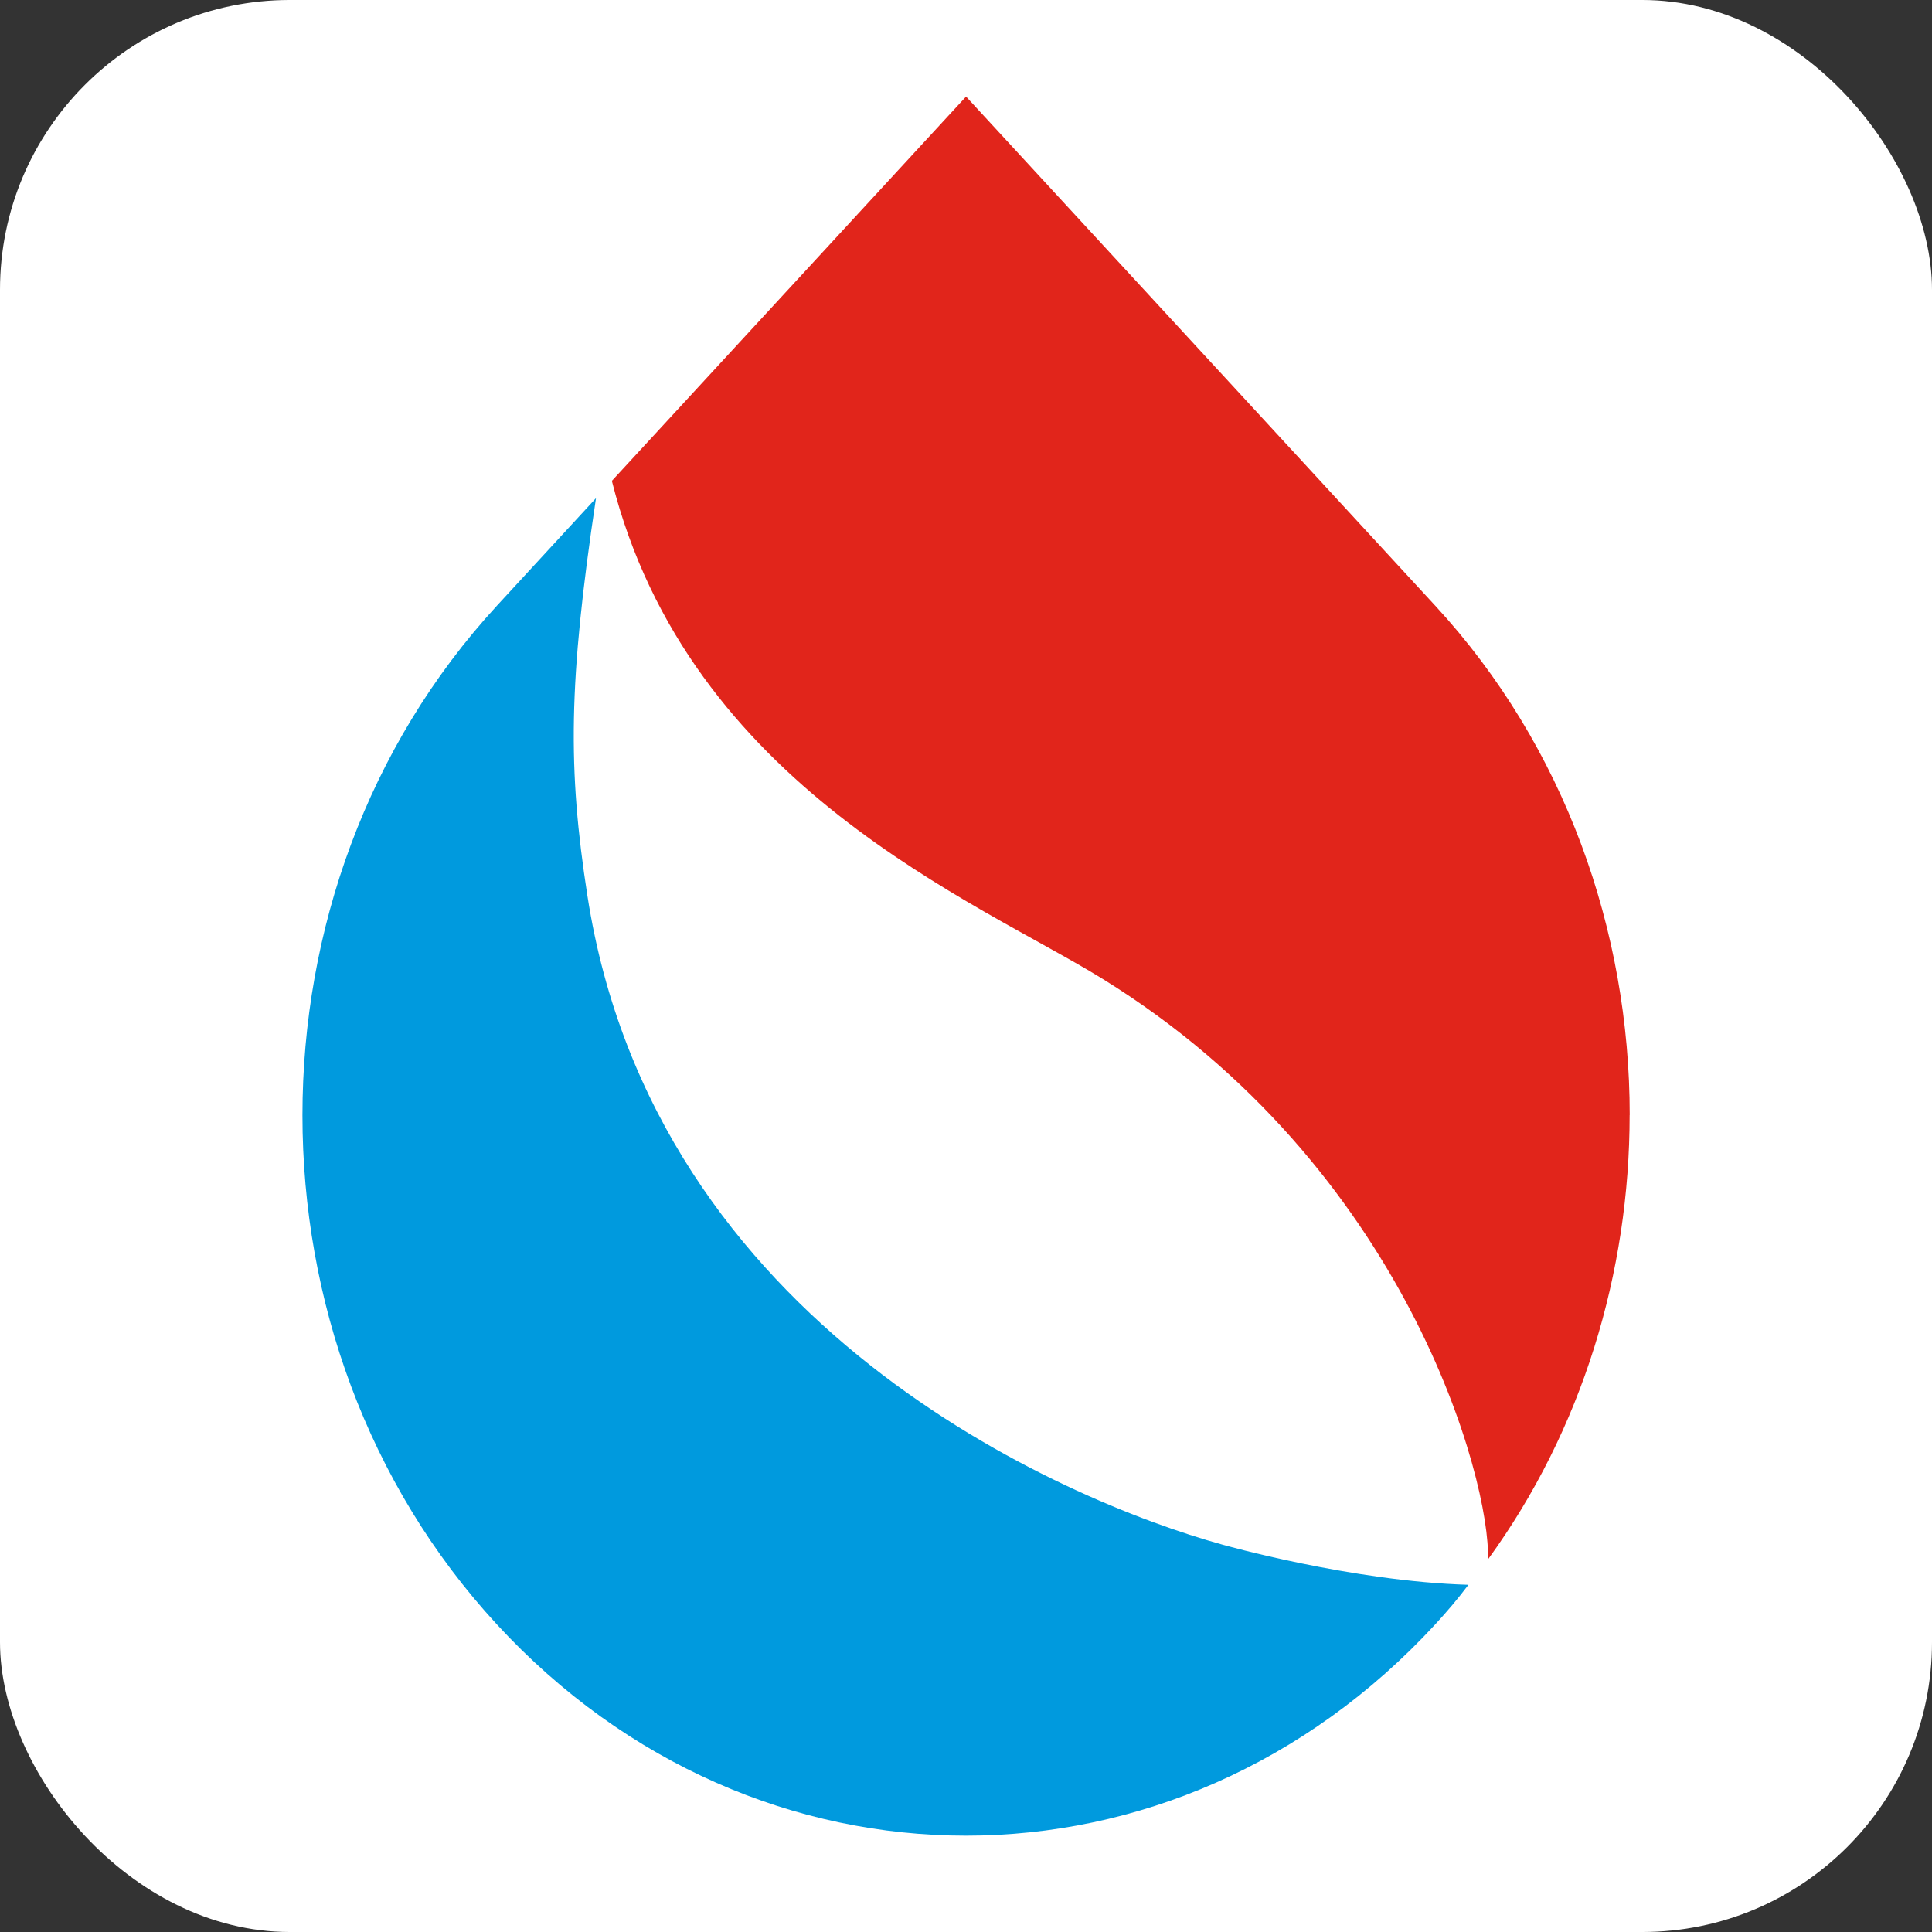
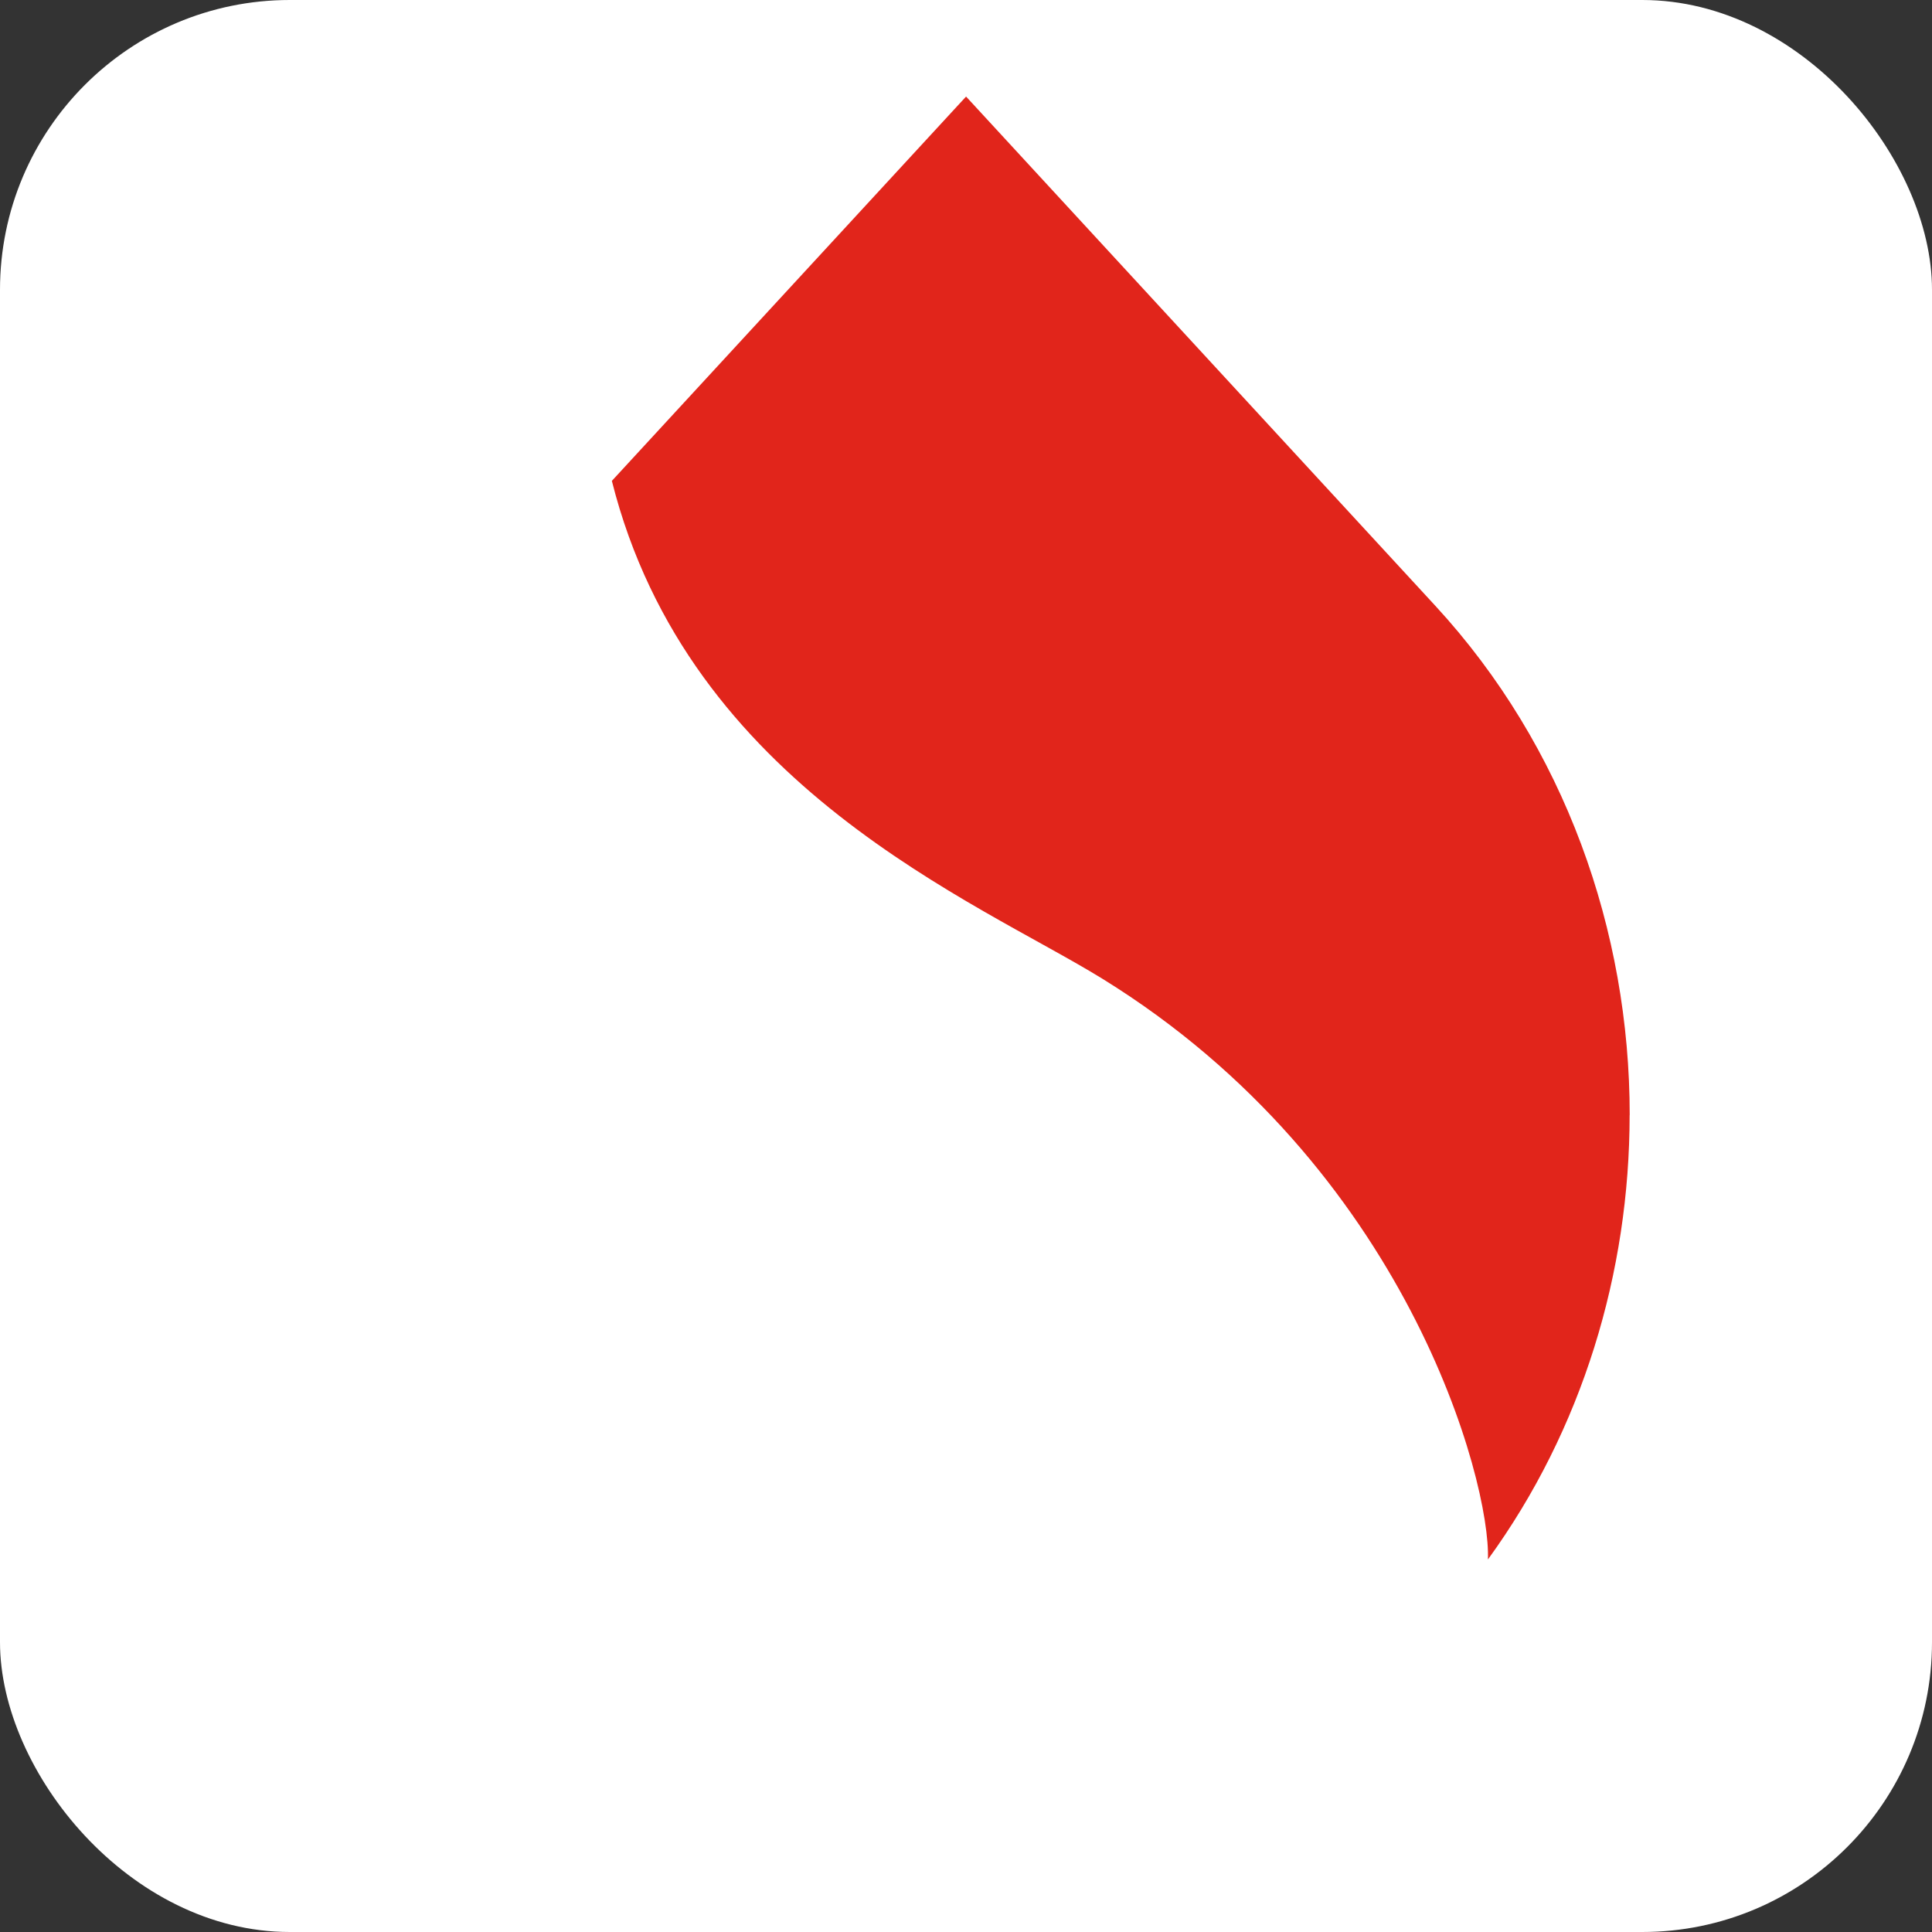
<svg xmlns="http://www.w3.org/2000/svg" version="1.1" width="1000" height="1000">
  <rect width="100%" height="100%" fill="#333333" stroke="none" />
  <rect width="1000" height="1000" rx="150" ry="150" fill="#ffffff" />
  <g transform="matrix(4.025,0,0,4.025,156.584,49.985)">
    <svg version="1.1" width="170.67" height="223.63">
      <svg version="1.1" width="170.67" height="223.63">
        <svg id="SvgjsSvg1001" viewBox="0 0 170.67 223.63">
          <g id="SvgjsG1000">
            <path d="m170.67,130.97c0-23.67-8.33-47.4-24.99-65.48L85.93.65l-.6-.65-1.56,1.69-43.99,47.73c9.89,39.36,46.96,54.07,63.09,64.03,39.16,24.18,49.94,64.66,49.57,74.67,12.16-16.71,18.22-36.94,18.22-57.16" style="fill:#e1251b; stroke-width:0px;" />
-             <path d="m149.93,191.38c-15.02-.44-31.65-5.17-31.65-5.17-20.59-5.7-73.04-28.08-81.64-83.41-2.54-16.35-2.46-27.44,1.1-51.16l-12.76,13.85c-33.32,36.22-33.32,94.81,0,130.97,16.66,18.08,38.47,27.18,60.34,27.18s43.69-9.1,60.35-27.18c1.5-1.63,2.94-3.32,4.25-5.07" style="fill:#009ade; stroke-width:0px;" />
          </g>
        </svg>
        <style>@media (prefers-color-scheme: light) { :root { filter: contrast(1) brightness(1); } }
</style>
      </svg>
    </svg>
  </g>
</svg>